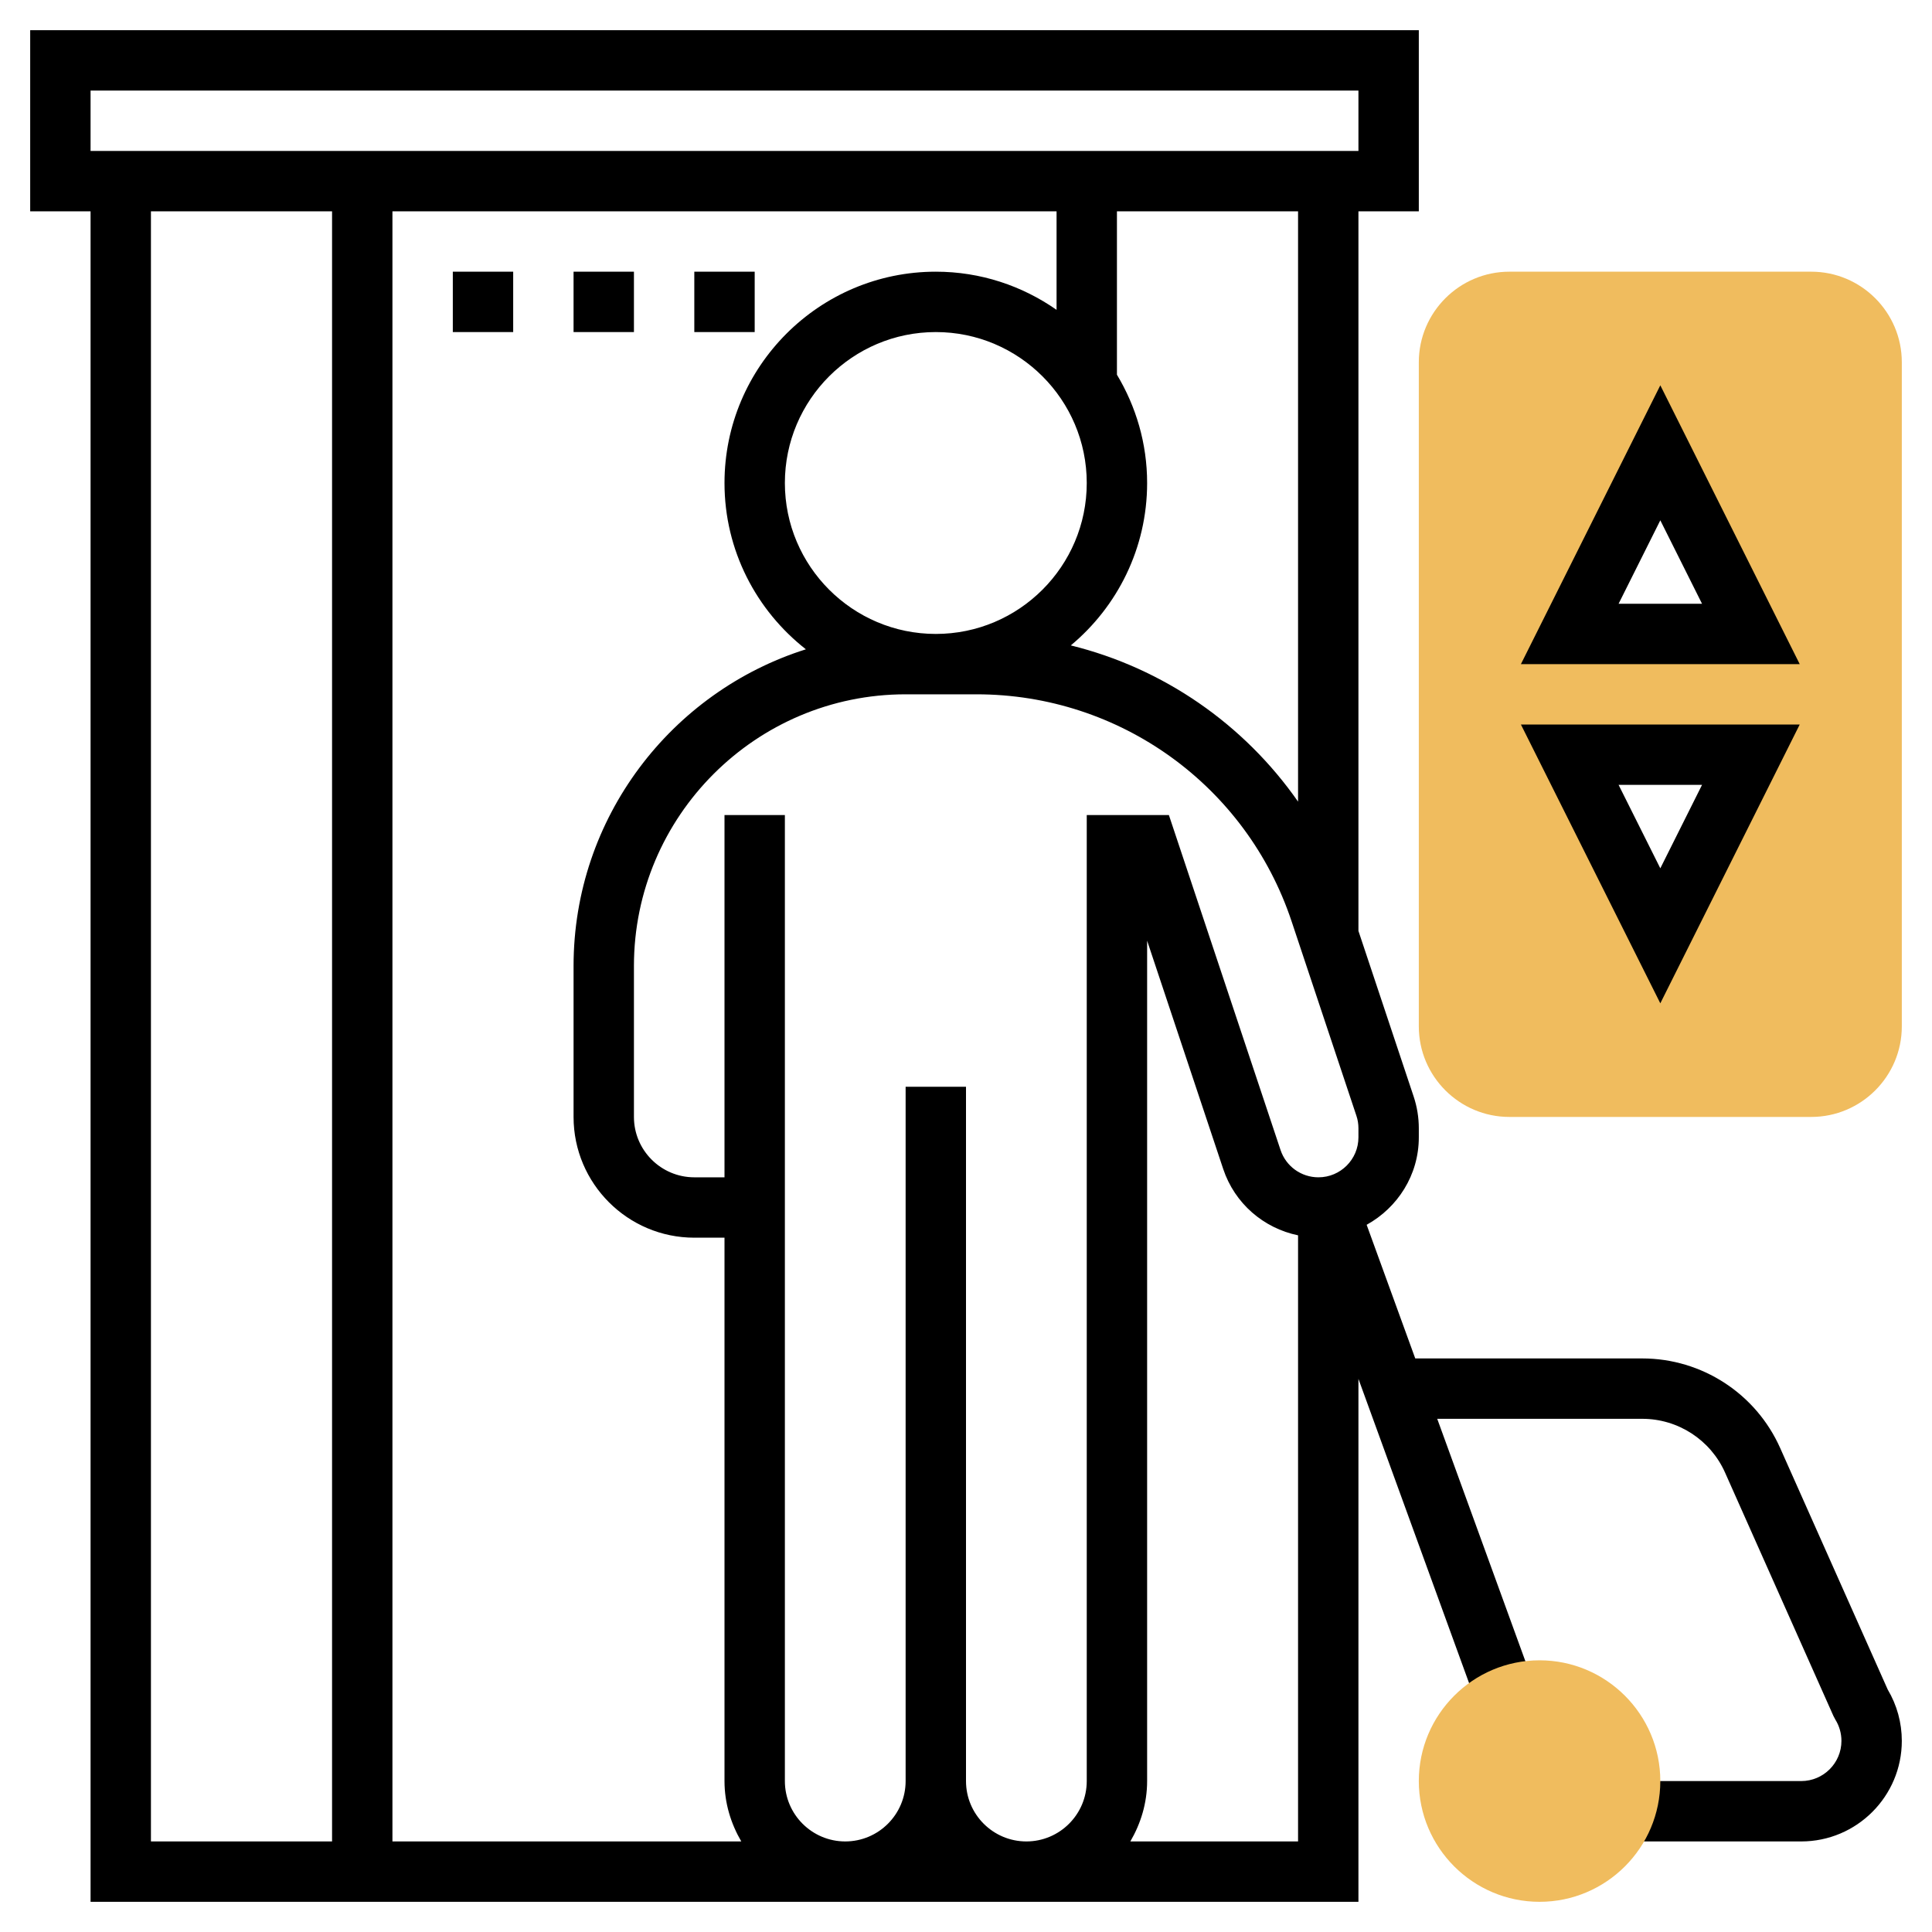
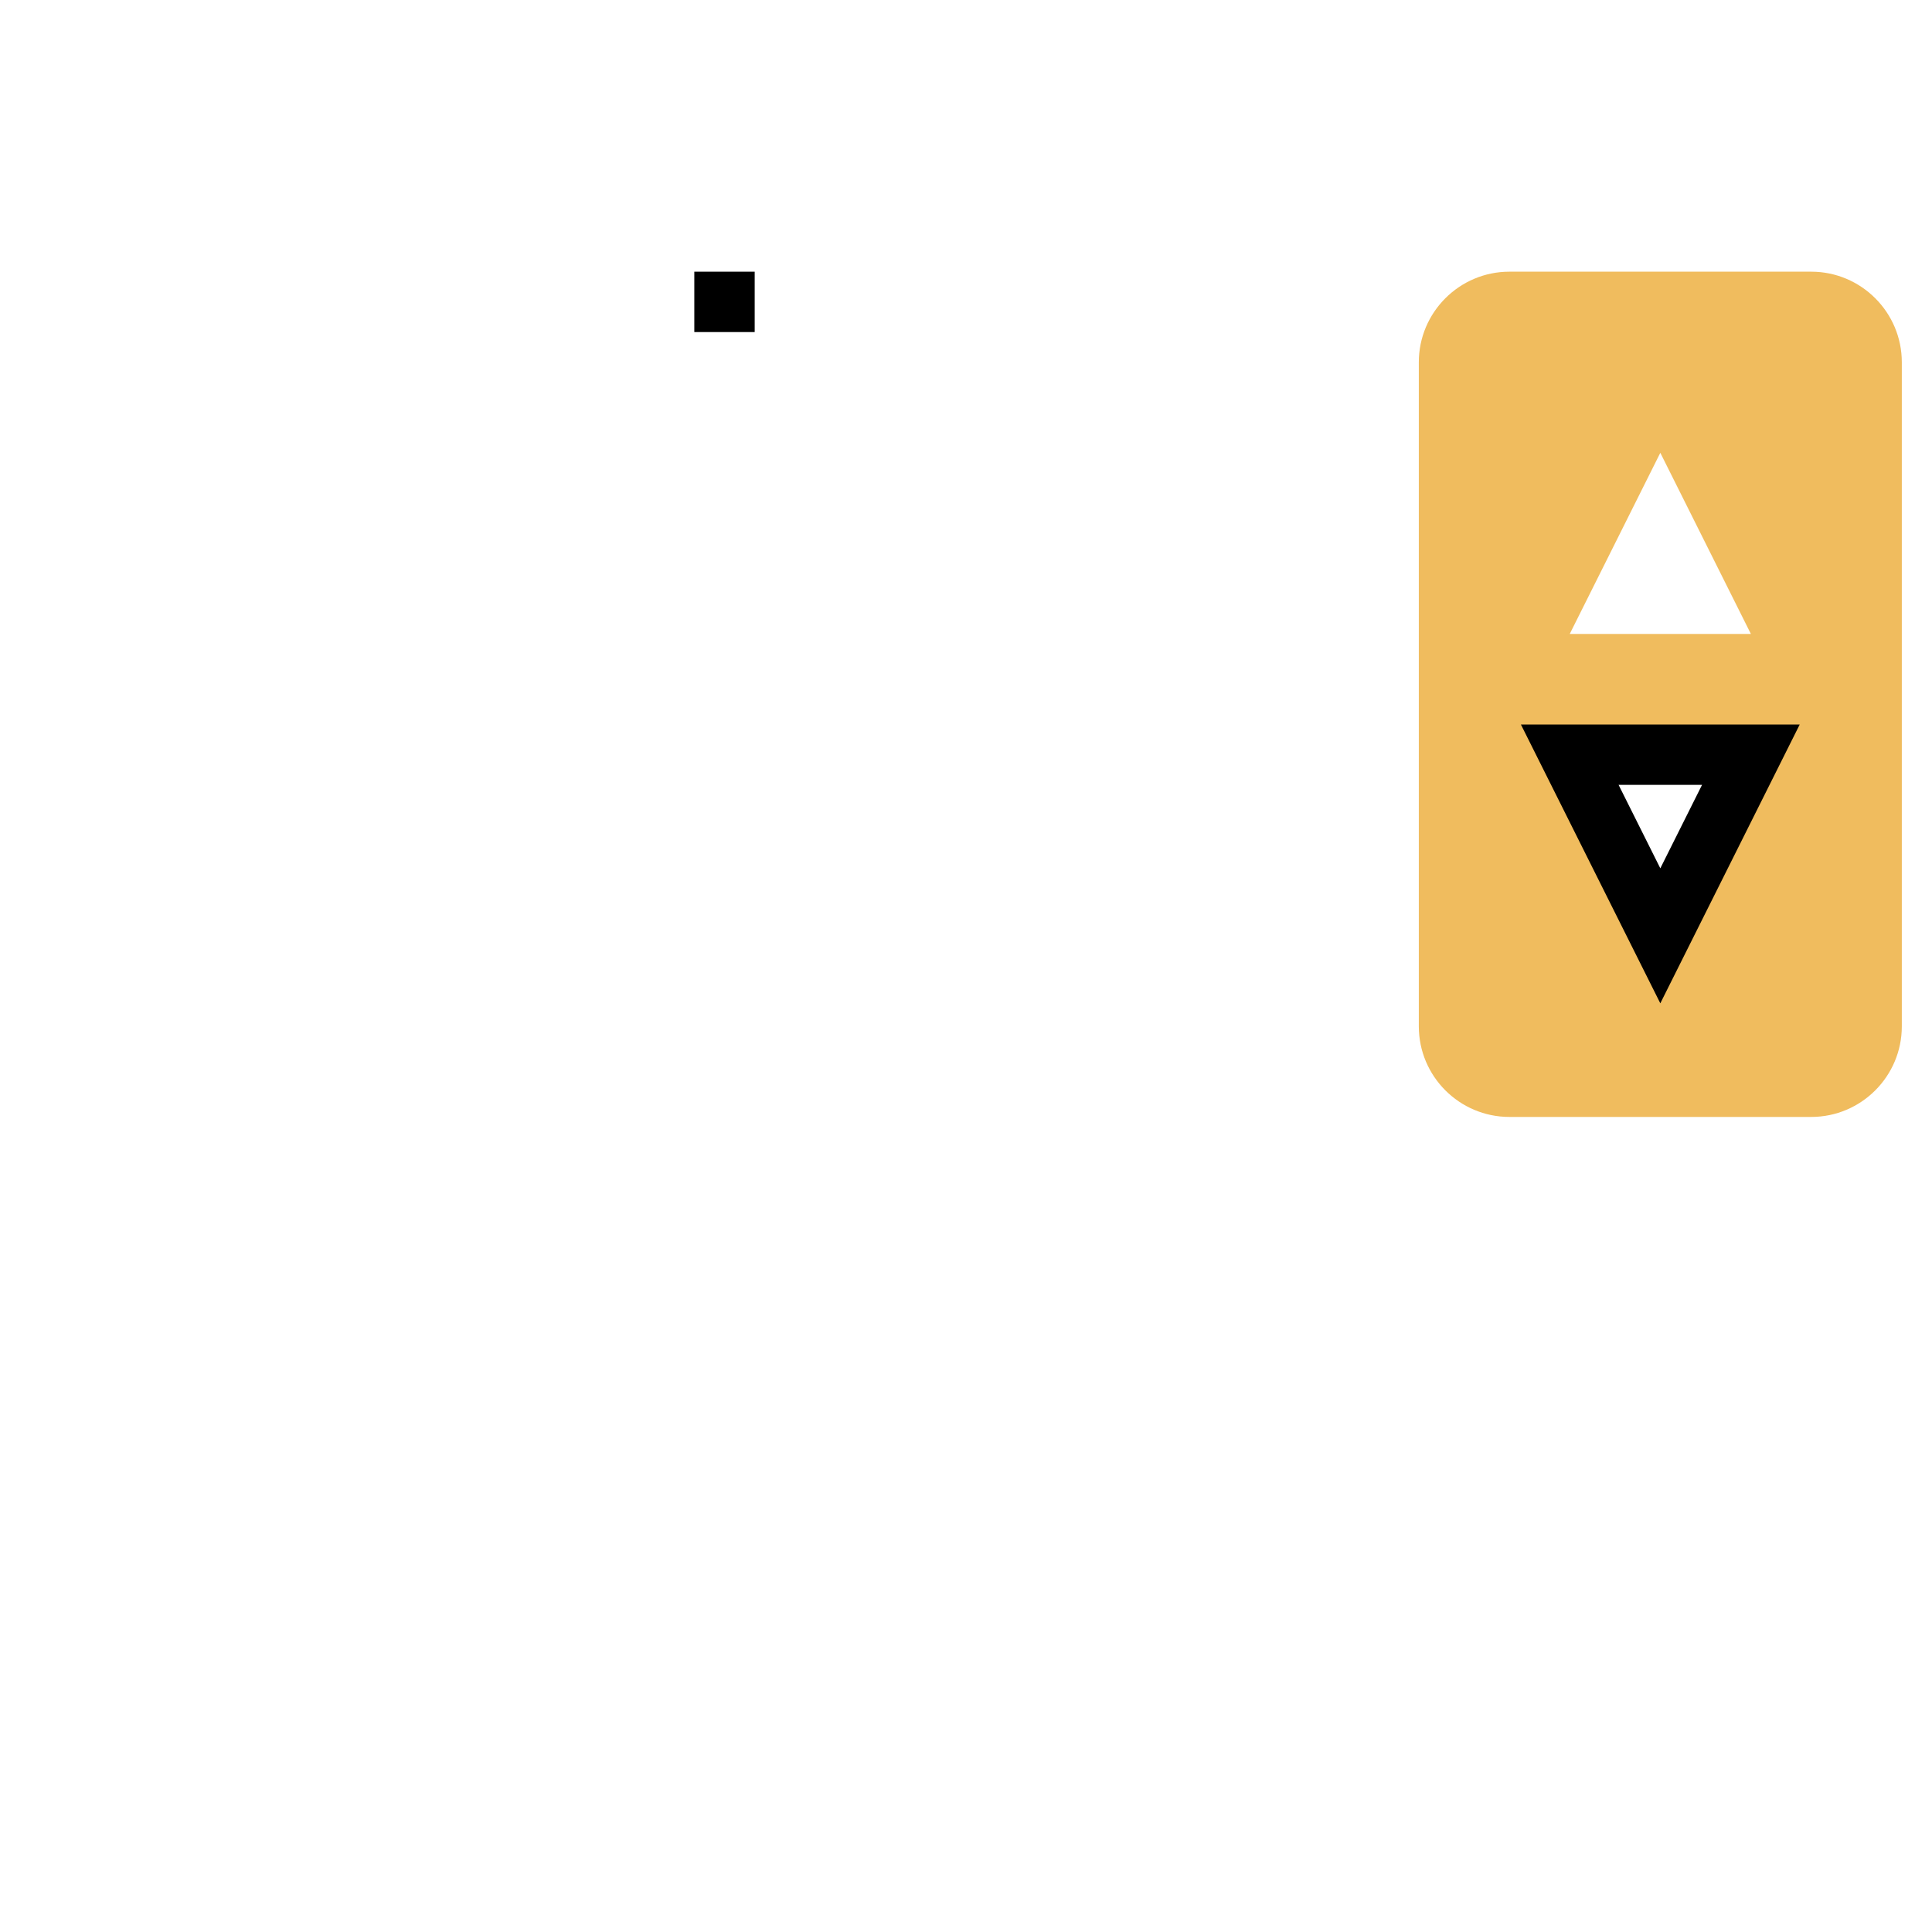
<svg xmlns="http://www.w3.org/2000/svg" id="Layer_35" enable-background="new 0 0 64 64" height="512" viewBox="0 0 64 64" width="512">
  <path d="m60 9h-10c-1.654 0-3 1.346-3 3v22c0 1.654 1.346 3 3 3h10c1.654 0 3-1.346 3-3v-22c0-1.654-1.346-3-3-3zm-5 22-3-6h6zm-3-10 3-6 3 6z" fill="#f0bc5e" />
-   <path d="m62.533 55.968-3.563-8.001c-.802-1.803-2.595-2.967-4.568-2.967h-7.52l-1.61-4.427c1.025-.567 1.728-1.646 1.728-2.897v-.299c0-.359-.058-.713-.17-1.051l-1.83-5.488v-23.838h2v-6h-46v6h2v56h42v-17.323l3.955 10.875 1.88-.684-3.225-8.868h6.793c1.184 0 2.259.698 2.741 1.78l3.589 8.06.065.123c.132.212.202.456.202.706 0 .734-.597 1.331-1.332 1.331h-5.843v2h5.843c1.837 0 3.332-1.494 3.332-3.331 0-.6-.161-1.187-.467-1.701zm-26.533 3.032c0 1.103-.897 2-2 2s-2-.897-2-2v-23h-2v23c0 1.103-.897 2-2 2s-2-.897-2-2v-32h-2v12h-1c-1.103 0-2-.897-2-2v-5c0-4.963 4.038-9 9-9h2.351c4.742 0 8.936 3.022 10.435 7.521l2.146 6.438c.046.135.068.275.068.418v.299c0 .73-.594 1.324-1.325 1.324-.571 0-1.076-.364-1.256-.906l-3.698-11.094h-2.721zm-1-52v3.264c-1.135-.794-2.513-1.264-4-1.264-3.86 0-7 3.141-7 7 0 2.236 1.058 4.226 2.696 5.509-4.456 1.406-7.696 5.577-7.696 10.491v5c0 2.206 1.794 4 4 4h1v18c0 .732.212 1.409.556 2h-11.556v-54zm-4 14c-2.757 0-5-2.243-5-5s2.243-5 5-5 5 2.243 5 5-2.243 5-5 5zm12 5.555c-1.797-2.573-4.468-4.421-7.528-5.175 1.543-1.285 2.528-3.22 2.528-5.38 0-1.312-.369-2.536-1-3.587v-5.413h6zm-40-23.555h42v2h-42zm2 4h6v54h-6zm32.444 54c.344-.591.556-1.268.556-2v-27.838l2.521 7.564c.38 1.14 1.336 1.959 2.479 2.196v20.078z" />
  <path d="m59.618 24h-9.236l4.618 9.236zm-3.236 2-1.382 2.764-1.382-2.764z" />
-   <path d="m55 12.764-4.618 9.236h9.236zm0 4.472 1.382 2.764h-2.764z" />
-   <path d="m15 9h2v2h-2z" />
-   <path d="m19 9h2v2h-2z" />
  <path d="m23 9h2v2h-2z" />
-   <path d="m51 63c-2.206 0-4-1.794-4-4s1.794-4 4-4 4 1.794 4 4-1.794 4-4 4z" fill="#f0bc5e" />
</svg>